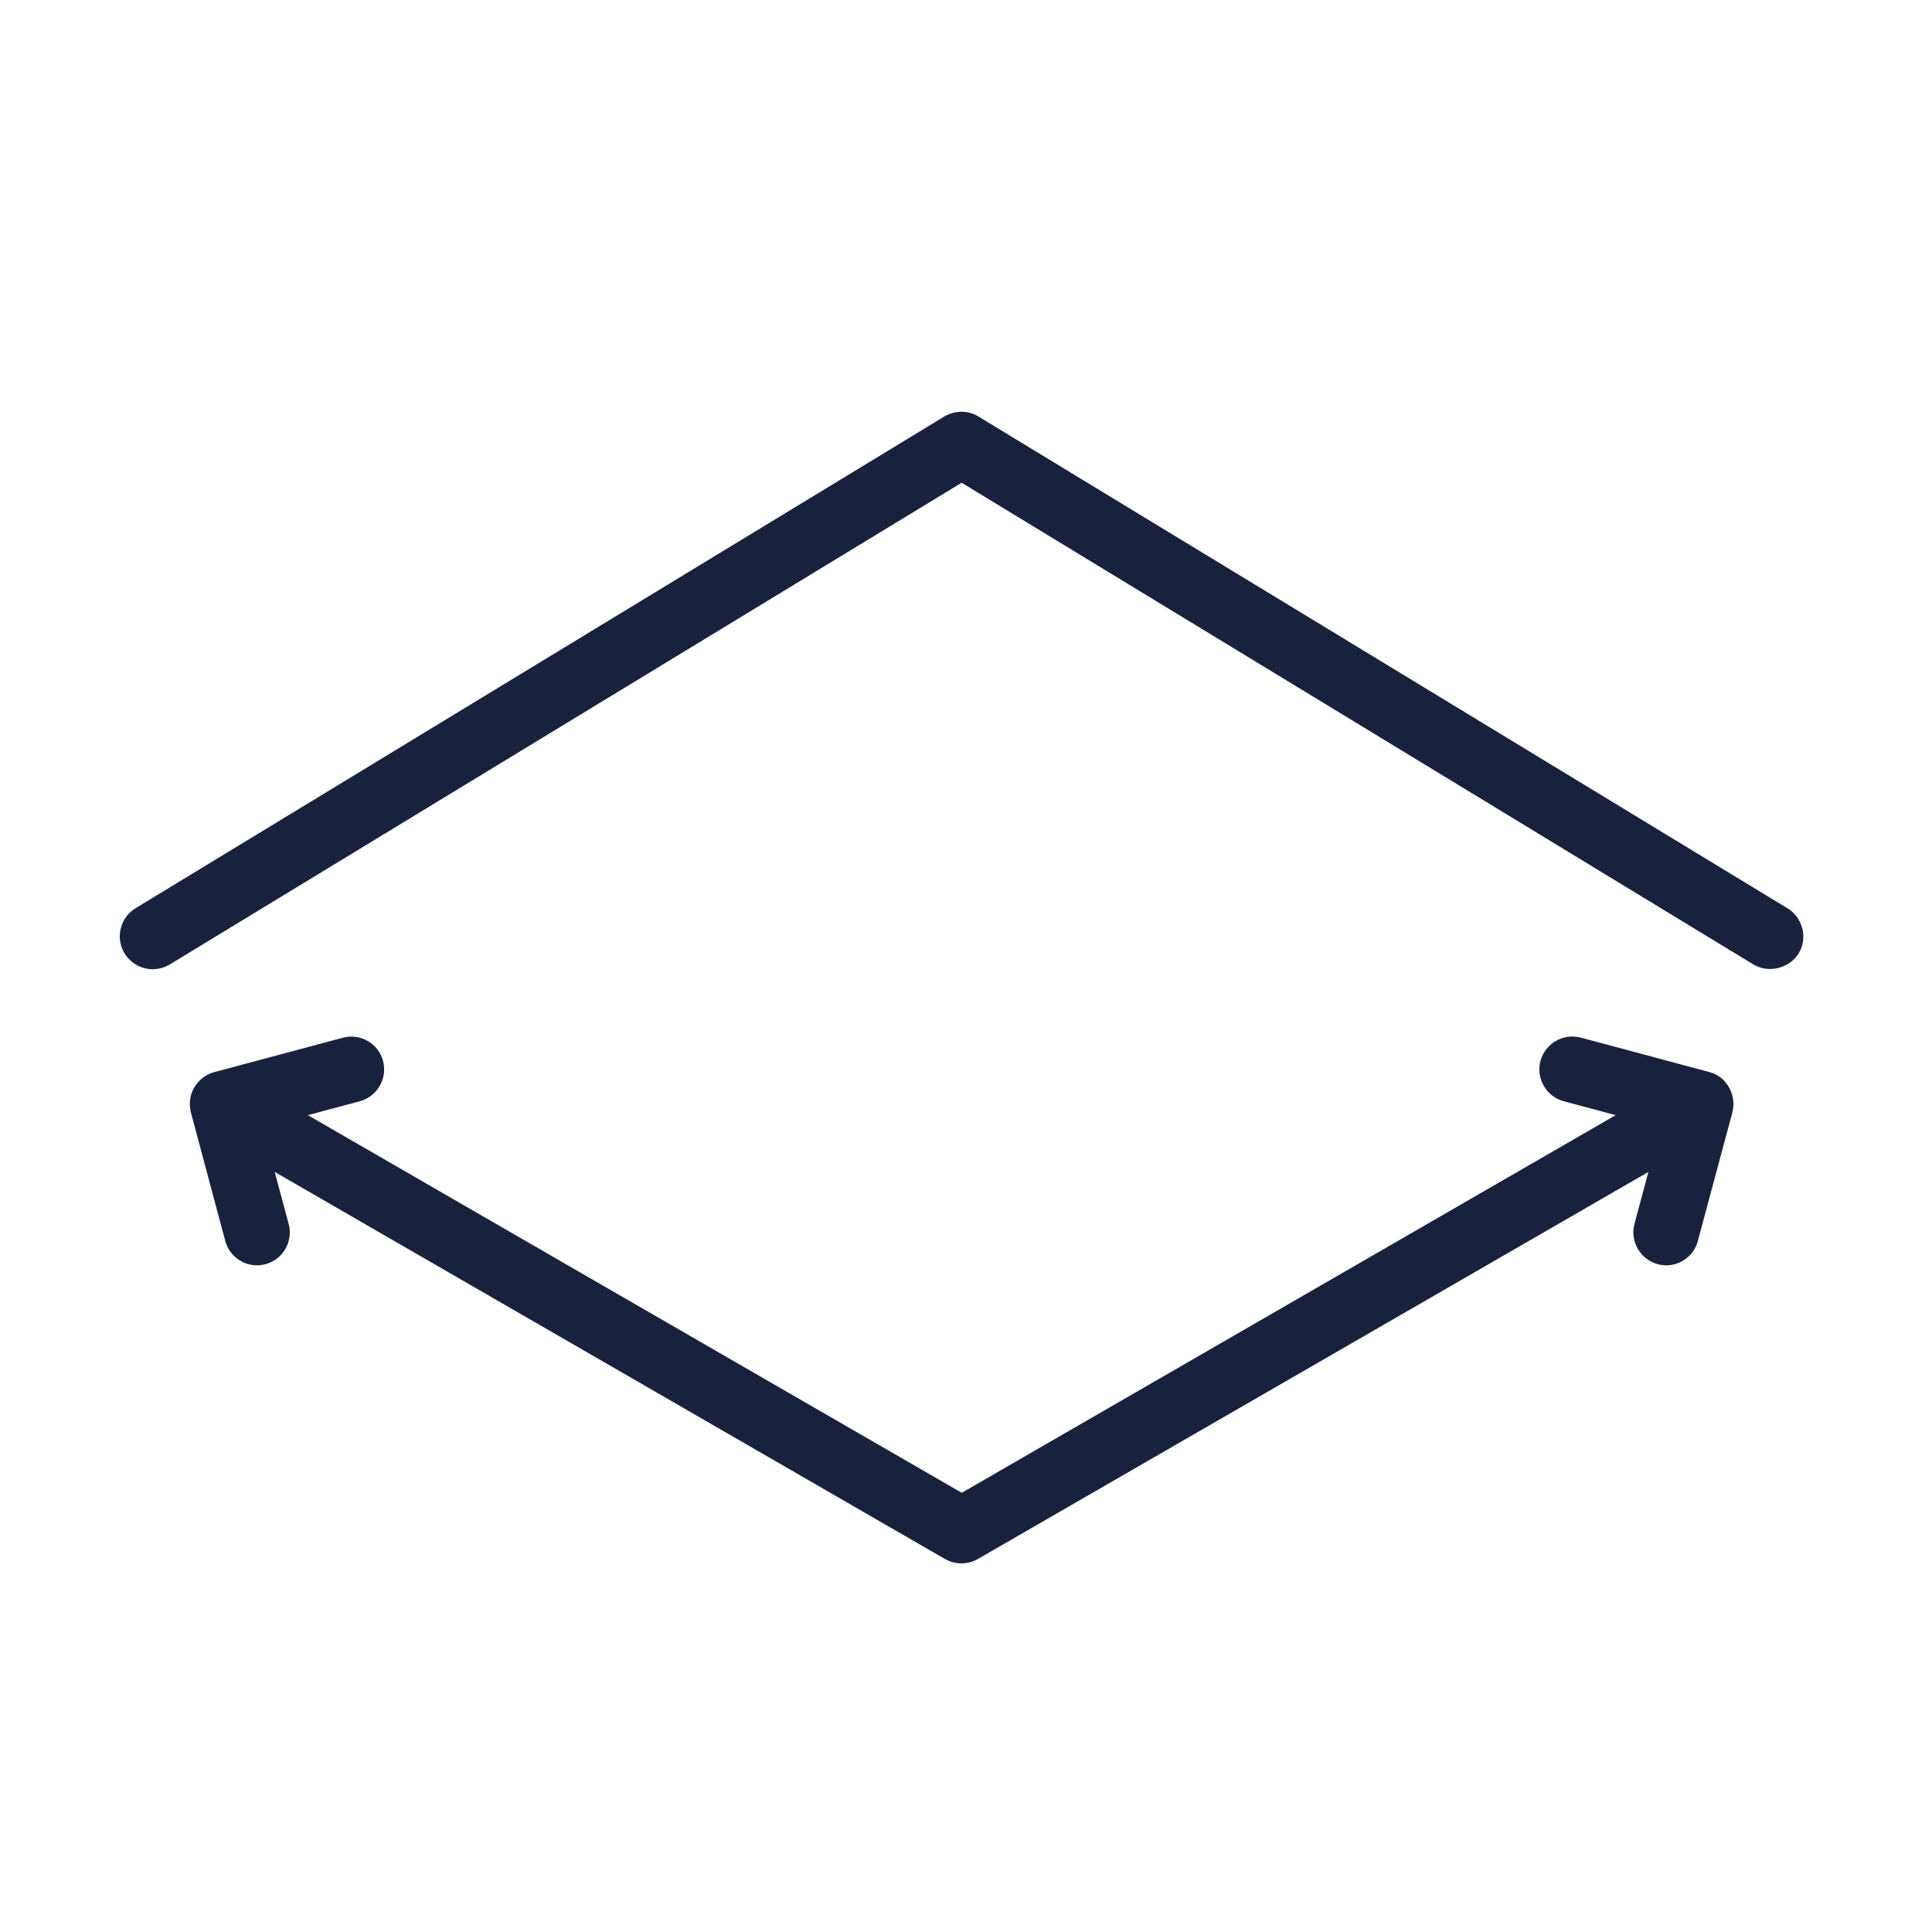
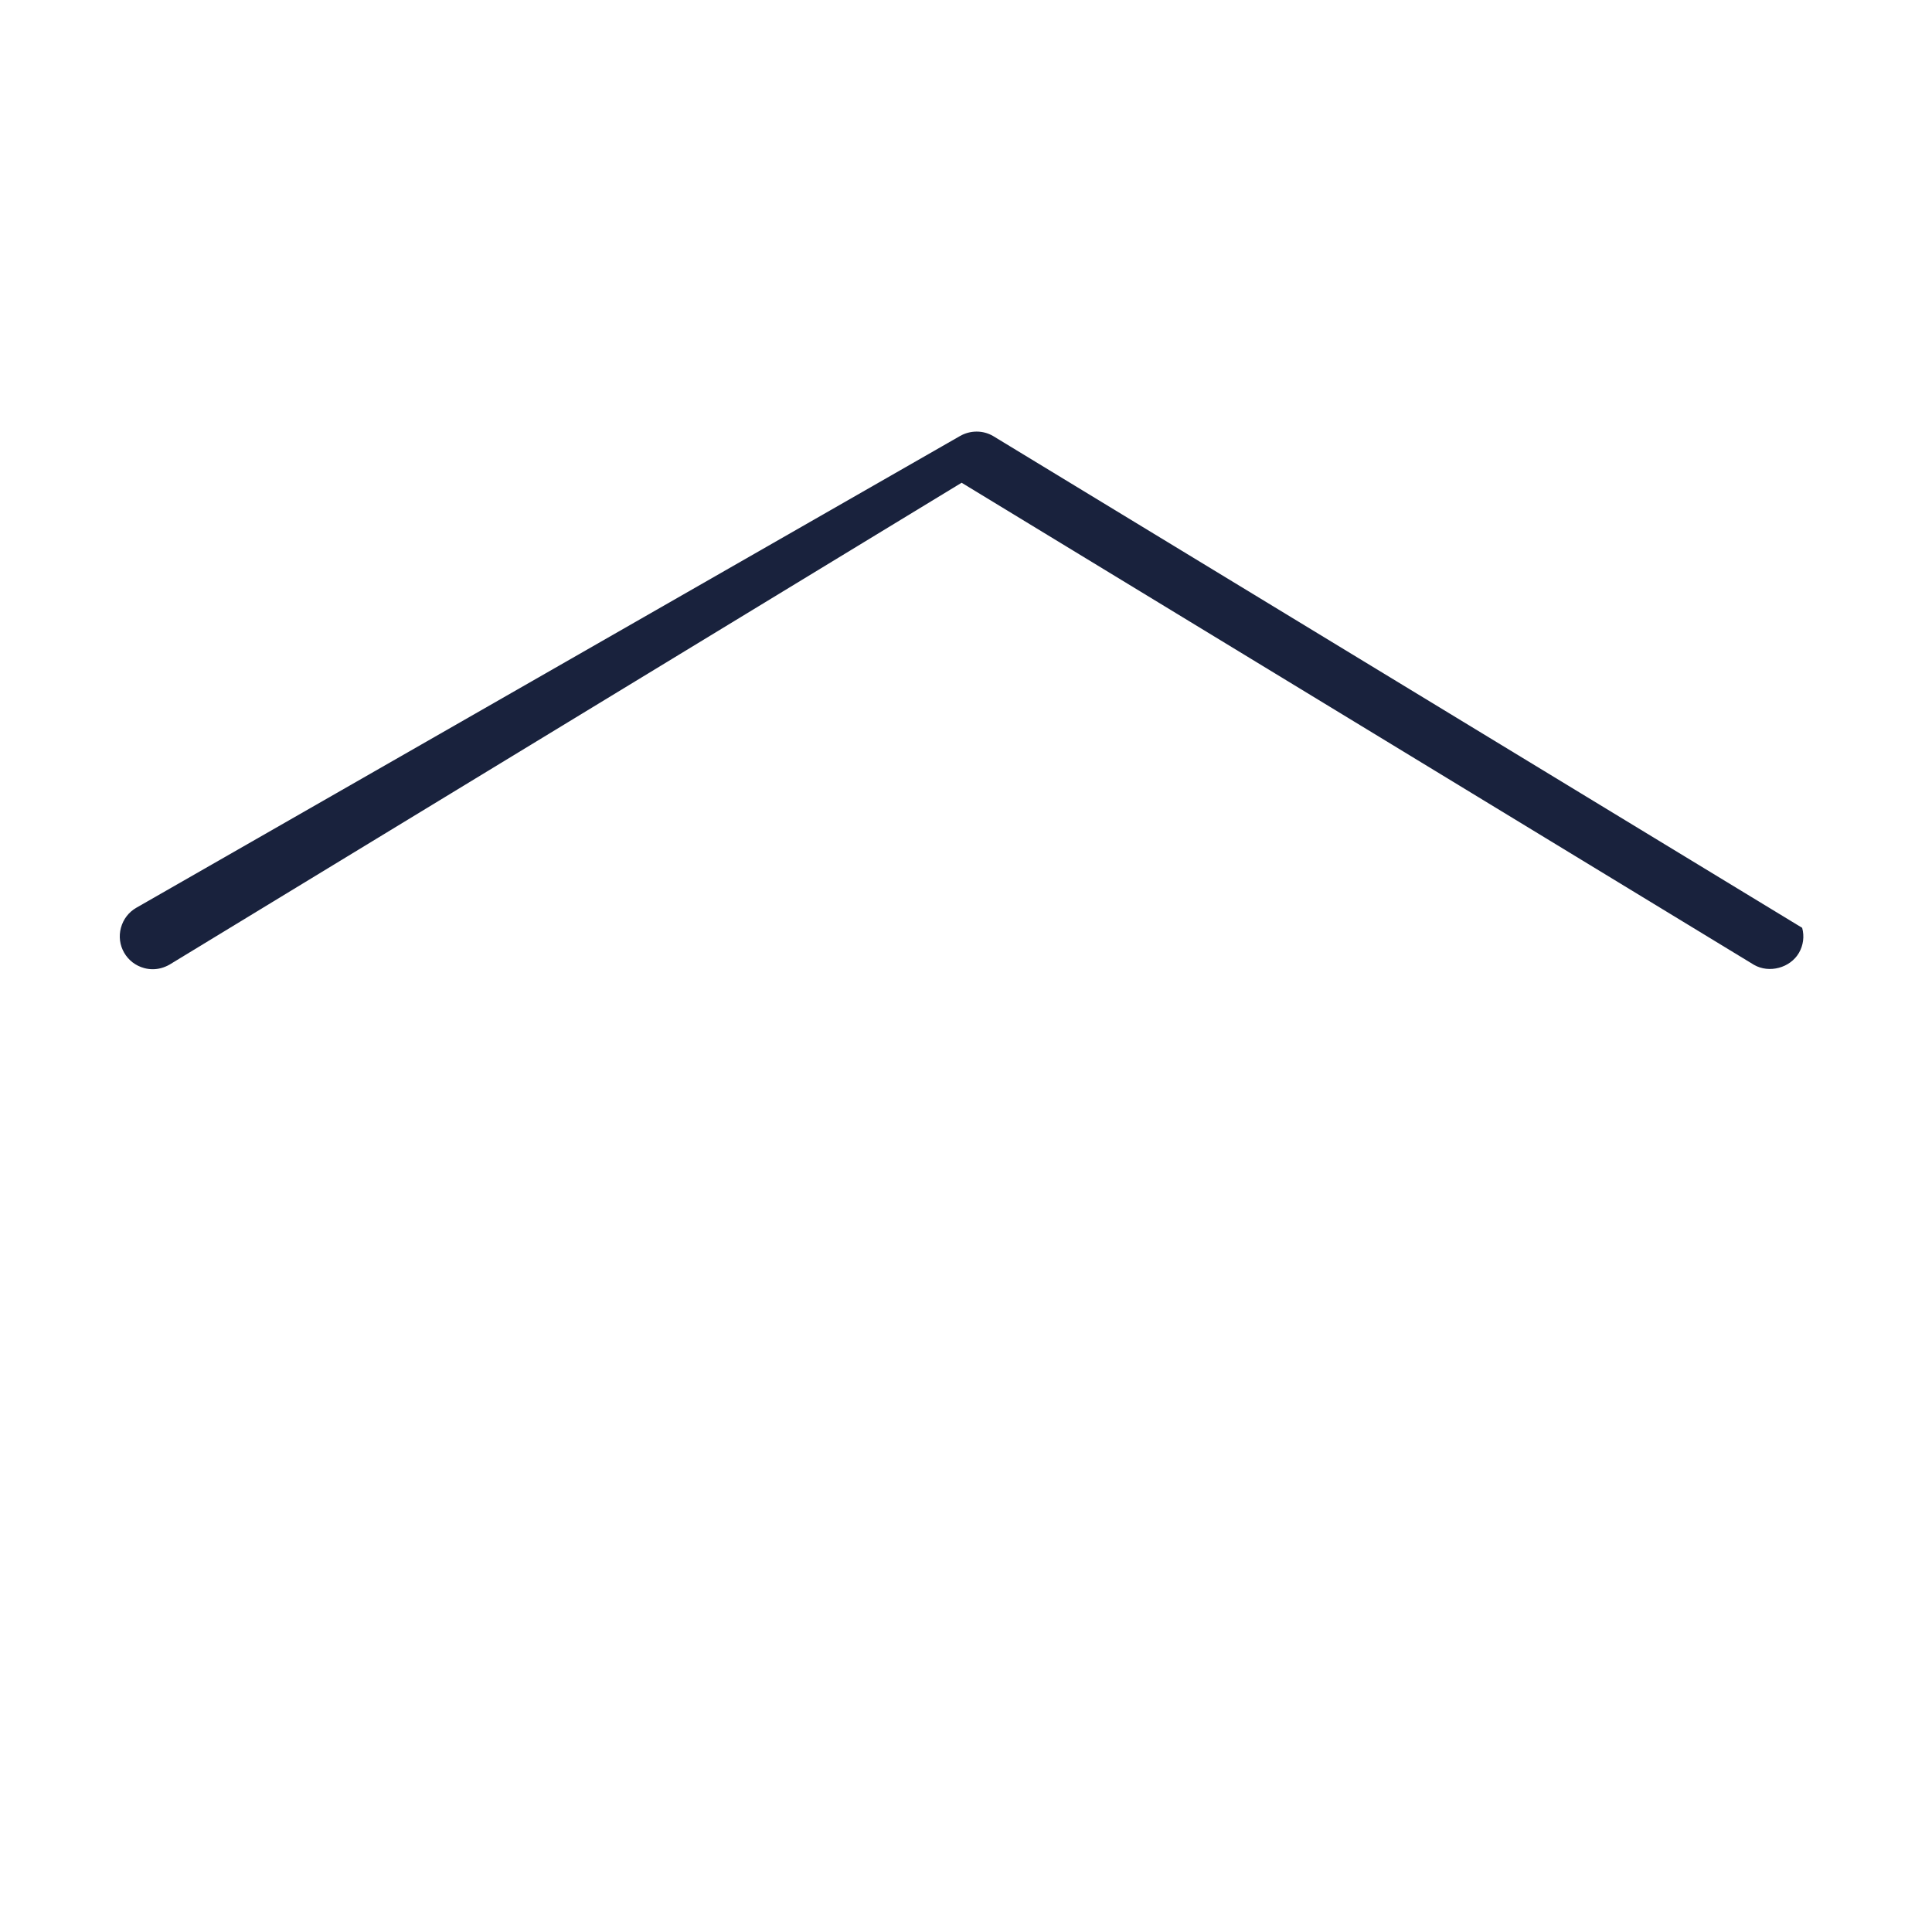
<svg xmlns="http://www.w3.org/2000/svg" id="Ebene_1" viewBox="0 0 150 150">
  <defs>
    <style>.cls-1{fill:#19223d;}</style>
  </defs>
-   <path class="cls-1" d="m139.91,72.03c-.18-.66-.6-1.21-1.18-1.54l-62.81-38.18c-.79-.46-1.77-.45-2.56,0L10.58,70.48c-.59.34-1.01.89-1.19,1.55-.18.66-.09,1.35.25,1.94.34.59.89,1.01,1.55,1.19.22.06.44.09.67.09.44,0,.88-.12,1.29-.35l61.51-37.42,61.52,37.43c1.18.68,2.81.24,3.49-.93.34-.59.43-1.28.25-1.94Z" />
-   <path class="cls-1" d="m133.96,84.01c-.33-.38-.76-.65-1.26-.78,0,0,0,0,0,0l-9.97-2.67c-1.36-.36-2.76.45-3.13,1.81-.36,1.36.45,2.76,1.81,3.13l4.03,1.08-50.77,29.32-50.77-29.32,4.03-1.08c1.36-.36,2.17-1.77,1.81-3.13-.36-1.36-1.77-2.17-3.13-1.8l-9.98,2.67s0,0,0,0c-.51.14-.96.43-1.29.83-.09.11-.18.23-.26.36-.34.59-.43,1.28-.26,1.94l2.67,9.98c.3,1.11,1.31,1.89,2.46,1.89.22,0,.45-.03.66-.09,1.36-.36,2.17-1.77,1.8-3.13l-1.08-4.03,52,30.03c.09.05.19.1.28.14.33.15.68.22,1.04.22h0c.36,0,.71-.07,1.04-.22.09-.04.18-.09.27-.14l52.02-30.03-1.08,4.03c-.36,1.36.45,2.76,1.8,3.13.22.06.44.09.66.09,1.15,0,2.17-.78,2.46-1.89l2.68-9.98c.17-.66.08-1.35-.26-1.94-.08-.15-.18-.28-.29-.41Z" />
+   <path class="cls-1" d="m139.91,72.03l-62.81-38.18c-.79-.46-1.77-.45-2.56,0L10.58,70.48c-.59.34-1.01.89-1.19,1.55-.18.66-.09,1.35.25,1.94.34.59.89,1.01,1.55,1.19.22.06.44.09.67.09.44,0,.88-.12,1.29-.35l61.51-37.42,61.52,37.43c1.18.68,2.81.24,3.49-.93.34-.59.43-1.28.25-1.94Z" />
</svg>